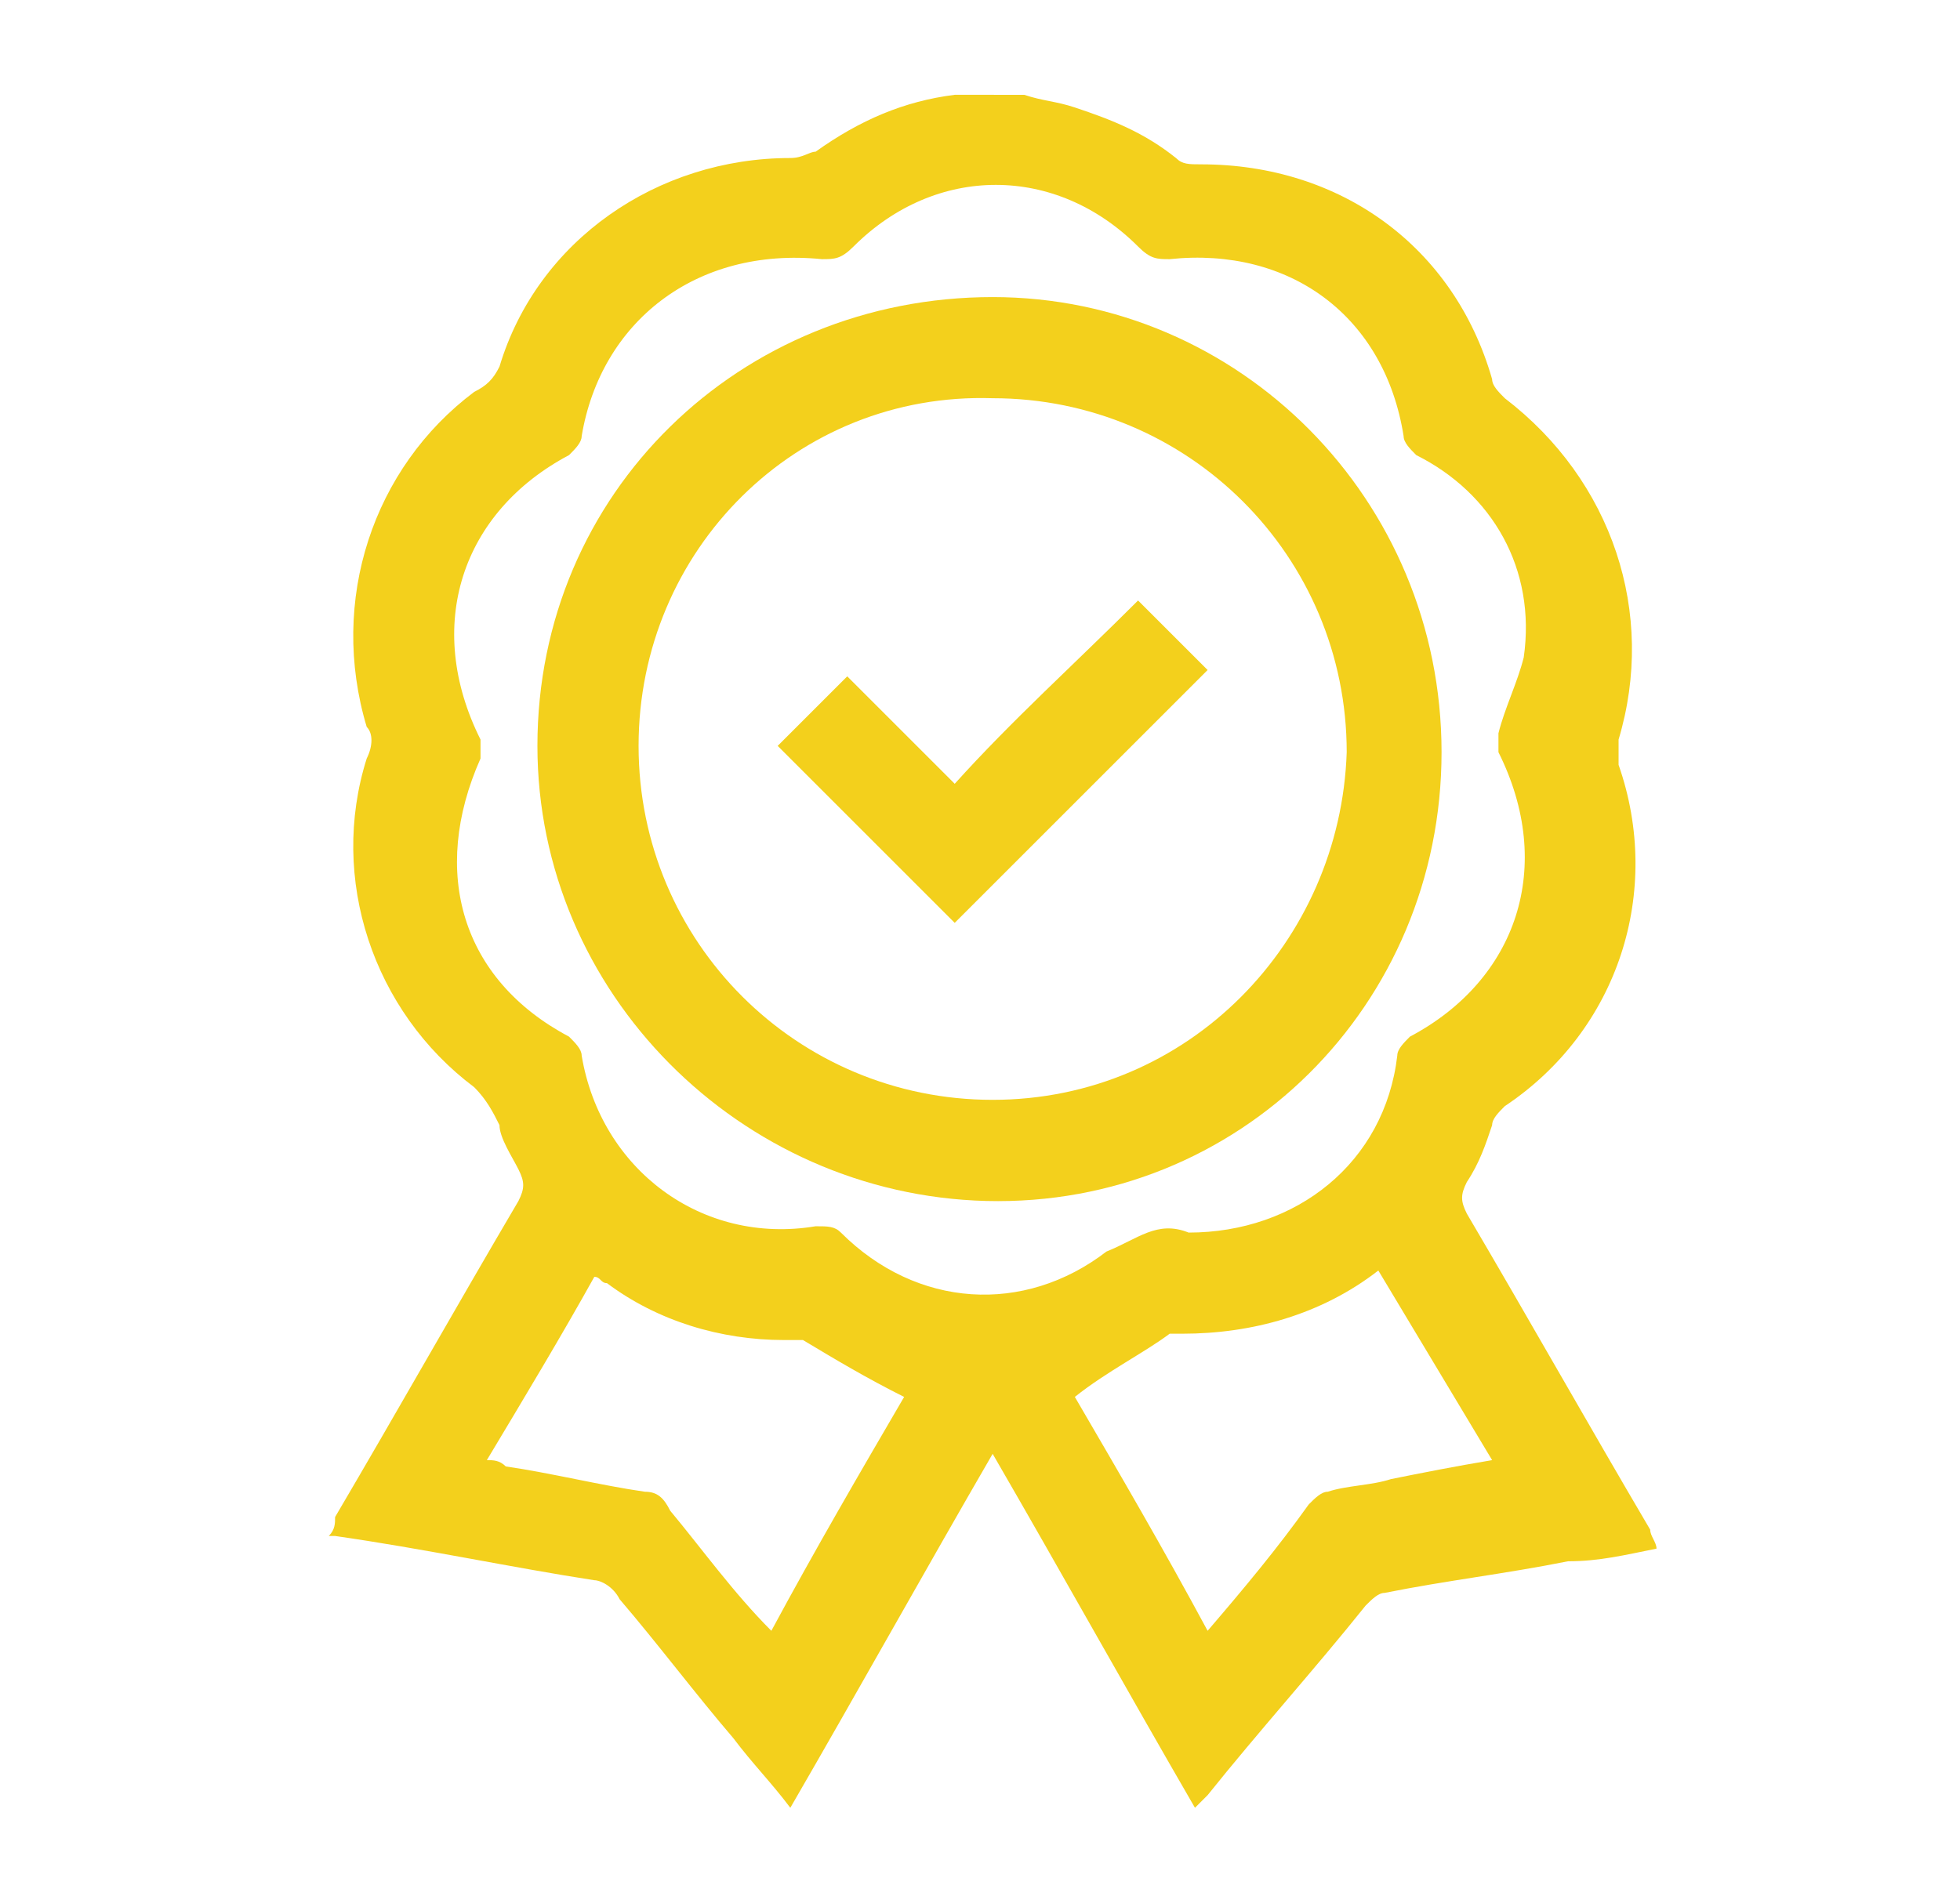
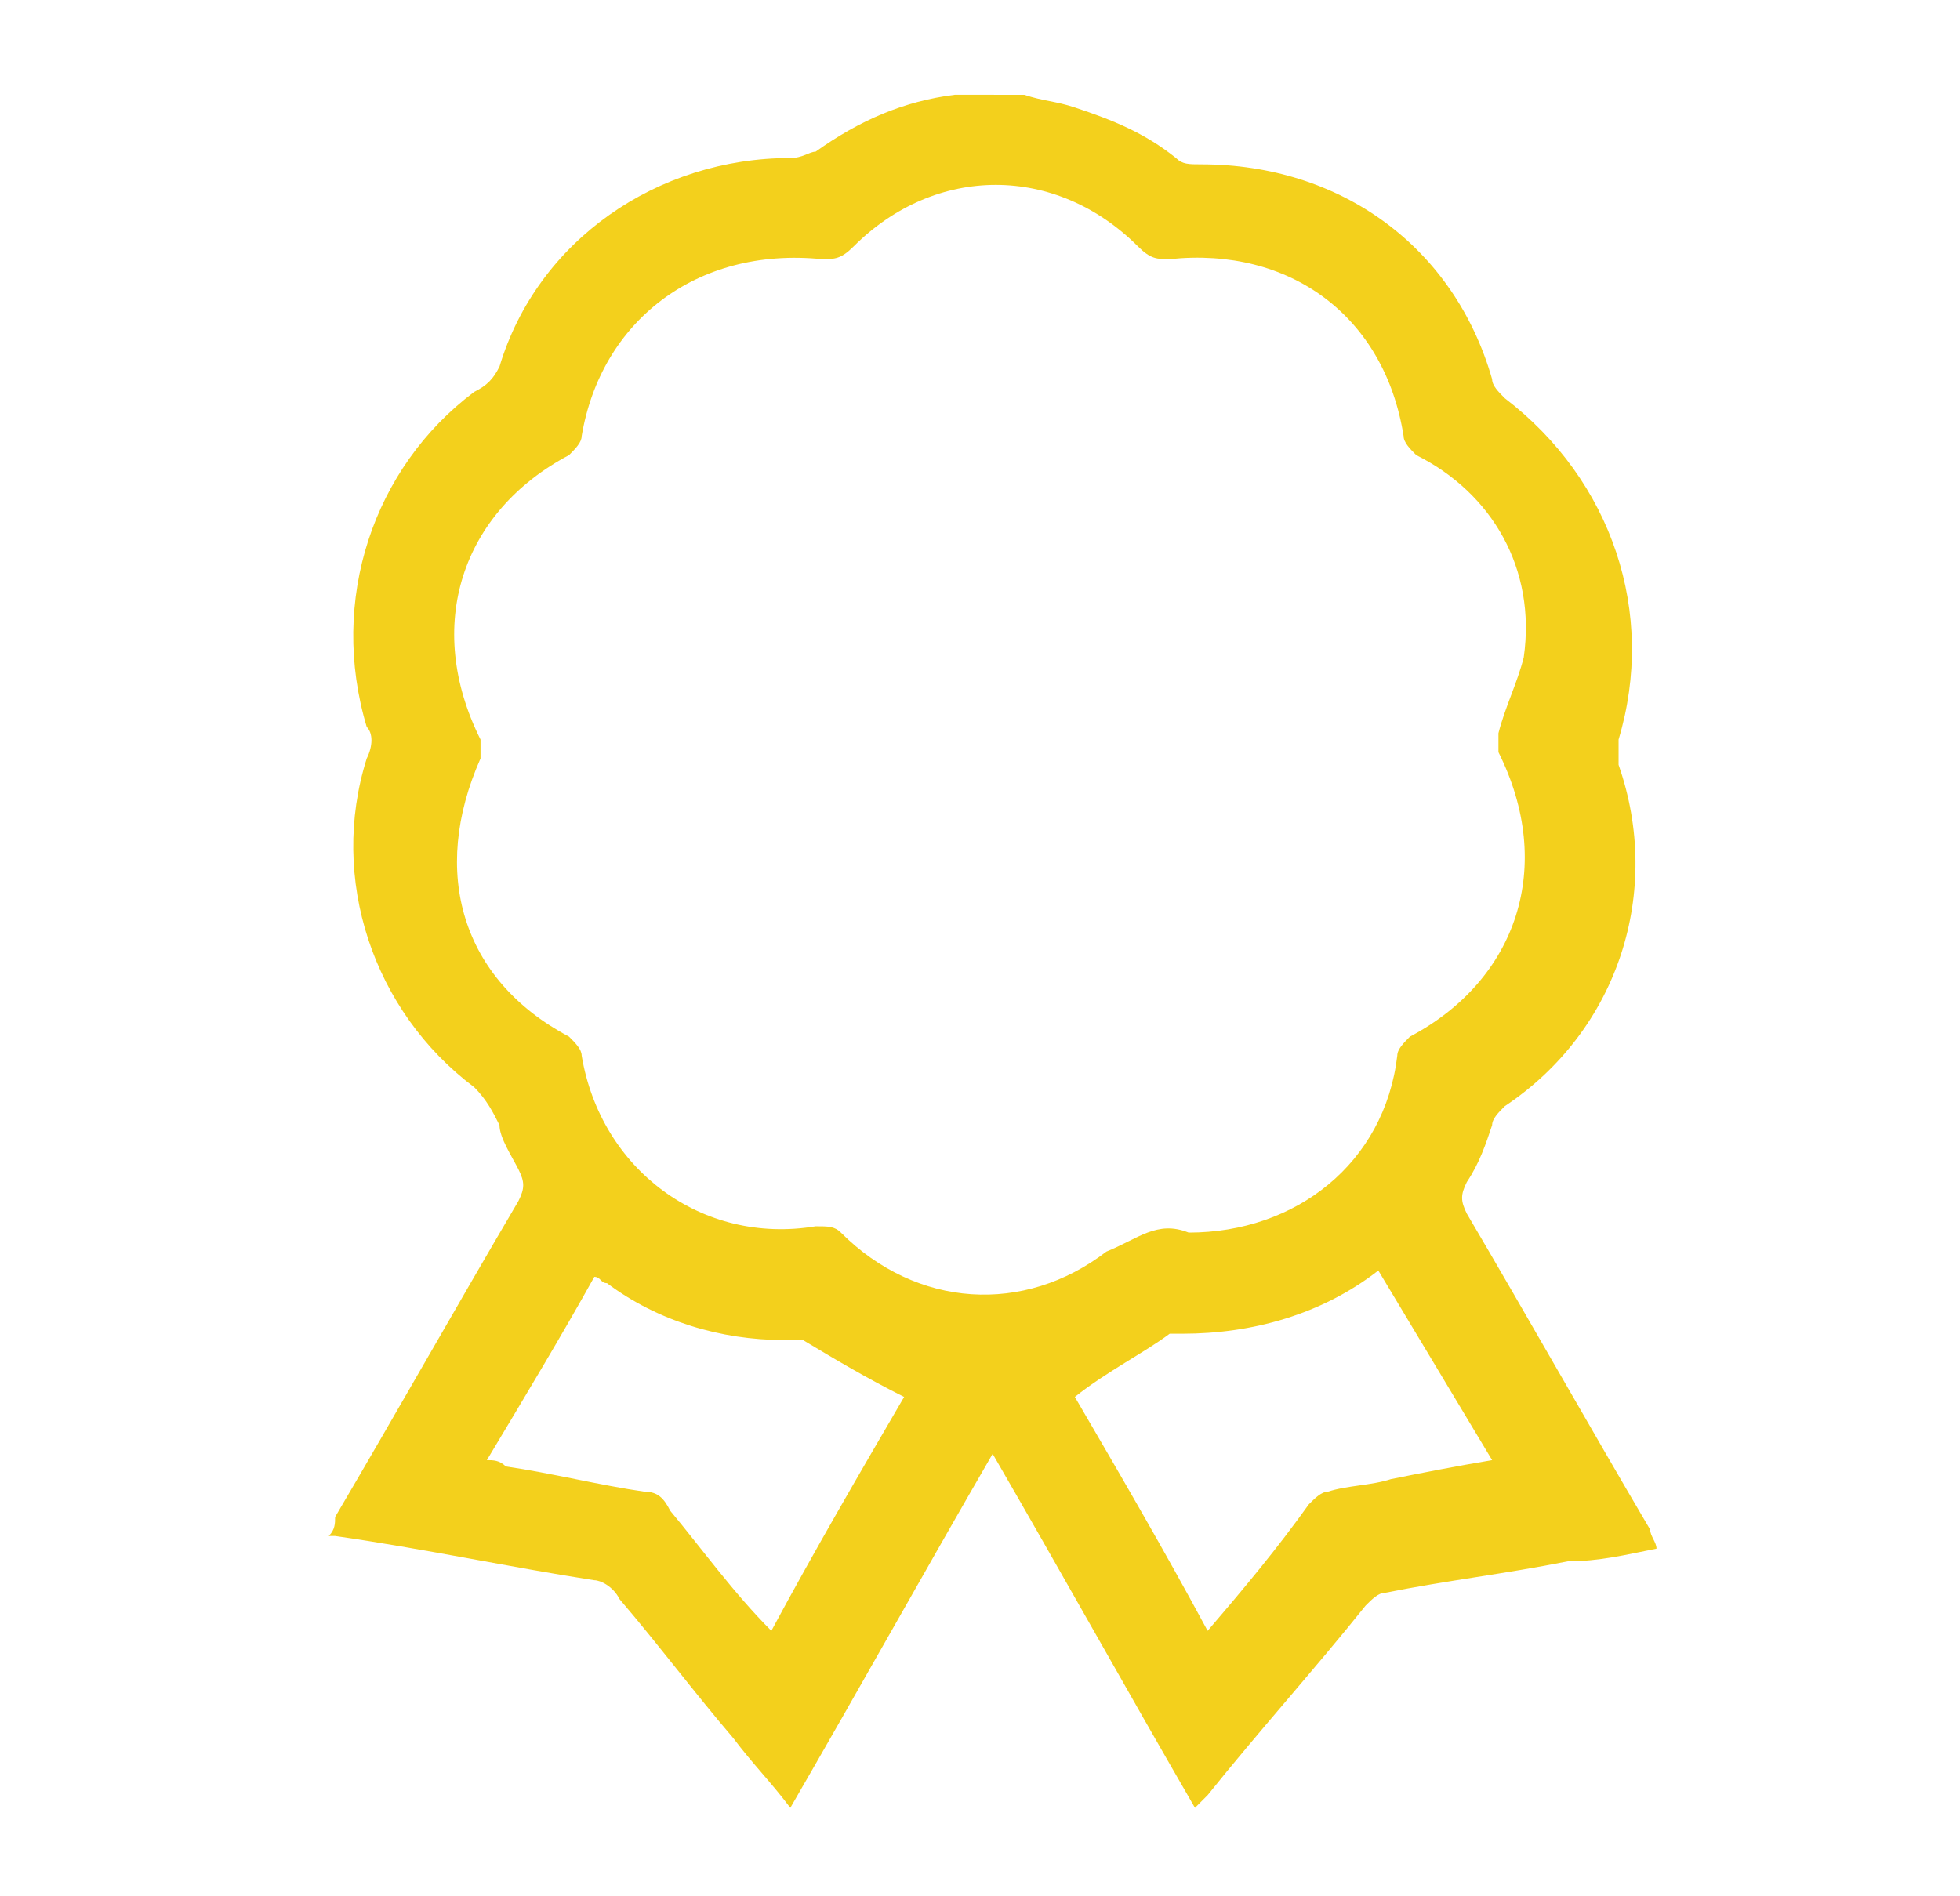
<svg xmlns="http://www.w3.org/2000/svg" version="1.1" id="Layer_1" x="0px" y="0px" viewBox="0 0 31 30" style="enable-background:new 0 0 31 30;" xml:space="preserve">
  <style type="text/css">
	.st0{fill:#F3D01C;}
</style>
  <g>
    <path class="st0" d="M16.2,1.5c0.3,0.1,0.5,0.1,0.8,0.2c0.6,0.2,1.1,0.4,1.6,0.8c0.1,0.1,0.2,0.1,0.4,0.1c2.2,0,4,1.3,4.6,3.4   c0,0.1,0.1,0.2,0.2,0.3c1.7,1.3,2.4,3.4,1.8,5.4c0,0.1,0,0.3,0,0.4c0.7,2,0,4.2-1.8,5.4c-0.1,0.1-0.2,0.2-0.2,0.3   c-0.1,0.3-0.2,0.6-0.4,0.9c-0.1,0.2-0.1,0.3,0,0.5c1,1.7,1.9,3.3,2.9,5c0,0.1,0.1,0.2,0.1,0.3c-0.5,0.1-0.9,0.2-1.4,0.2   c-1,0.2-1.9,0.3-2.9,0.5c-0.1,0-0.2,0.1-0.3,0.2c-0.8,1-1.7,2-2.5,3c-0.1,0.1-0.1,0.1-0.2,0.2c-1.1-1.9-2.1-3.7-3.2-5.6   c-1.1,1.9-2.1,3.7-3.2,5.6c-0.3-0.4-0.6-0.7-0.9-1.1c-0.6-0.7-1.2-1.5-1.8-2.2C9.7,25.1,9.5,25,9.4,25c-1.3-0.2-2.7-0.5-4.1-0.7   H5.2c0.1-0.1,0.1-0.2,0.1-0.3c1-1.7,1.9-3.3,2.9-5c0.1-0.2,0.1-0.3,0-0.5S7.9,18,7.9,17.8c-0.1-0.2-0.2-0.4-0.4-0.6   C5.9,16,5.2,13.9,5.8,12c0.1-0.2,0.1-0.4,0-0.5c-0.6-2,0.1-4.1,1.7-5.3C7.7,6.1,7.8,6,7.9,5.8c0.6-2,2.5-3.3,4.6-3.3   c0.2,0,0.3-0.1,0.4-0.1c0.7-0.5,1.4-0.8,2.2-0.9c0.1,0,0.1,0,0.2,0C15.5,1.5,15.9,1.5,16.2,1.5z M18.8,19.5c1.7,0,3.1-1.1,3.3-2.8   c0-0.1,0.1-0.2,0.2-0.3c1.7-0.9,2.3-2.7,1.4-4.5c0-0.1,0-0.2,0-0.3c0.1-0.4,0.3-0.8,0.4-1.2c0.2-1.4-0.5-2.6-1.7-3.2   c-0.1-0.1-0.2-0.2-0.2-0.3c-0.3-1.9-1.8-3-3.7-2.8c-0.2,0-0.3,0-0.5-0.2c-1.3-1.3-3.2-1.3-4.5,0c-0.2,0.2-0.3,0.2-0.5,0.2   c-2-0.2-3.5,1-3.8,2.8C9.2,7,9.1,7.1,9,7.2c-1.7,0.9-2.3,2.7-1.4,4.5c0,0.1,0,0.2,0,0.3c-0.8,1.8-0.3,3.5,1.4,4.4   c0.1,0.1,0.2,0.2,0.2,0.3c0.3,1.8,1.9,3,3.7,2.7c0.2,0,0.3,0,0.4,0.1c1.2,1.2,2.9,1.3,4.2,0.3C18,19.6,18.3,19.3,18.8,19.5z    M17,22.1c0.7,1.2,1.4,2.4,2.1,3.7c0.6-0.7,1.1-1.3,1.6-2c0.1-0.1,0.2-0.2,0.3-0.2c0.3-0.1,0.7-0.1,1-0.2c0.5-0.1,1-0.2,1.6-0.3   c-0.6-1-1.2-2-1.8-3c-0.9,0.7-2,1-3.1,1c-0.1,0-0.1,0-0.2,0C18.1,21.4,17.5,21.7,17,22.1z M7.7,23.1c0.1,0,0.2,0,0.3,0.1   c0.7,0.1,1.5,0.3,2.2,0.4c0.2,0,0.3,0.1,0.4,0.3c0.5,0.6,1,1.3,1.6,1.9c0.7-1.3,1.4-2.5,2.1-3.7c-0.6-0.3-1.1-0.6-1.6-0.9   c-0.1,0-0.2,0-0.3,0c-1,0-2-0.3-2.8-0.9c-0.1,0-0.1-0.1-0.2-0.1C8.9,21.1,8.3,22.1,7.7,23.1z" />
-     <path class="st0" d="M8.5,11.8c0-4,3.2-7.1,7.2-7.1c3.9,0,7.1,3.2,7.1,7.2s-3.2,7.2-7.2,7.1C11.7,18.9,8.5,15.7,8.5,11.8z    M10.1,11.8c0,3.1,2.5,5.6,5.6,5.6s5.5-2.5,5.6-5.5c0-3.1-2.5-5.6-5.6-5.6C12.6,6.2,10.1,8.7,10.1,11.8z" />
-     <path class="st0" d="M18,9.5c0.4,0.4,0.8,0.8,1.1,1.1c-1.3,1.3-2.7,2.7-4,4c-0.9-0.9-1.9-1.9-2.8-2.8c0.3-0.3,0.7-0.7,1.1-1.1   c0.6,0.6,1.2,1.2,1.7,1.7C16,11.4,17,10.5,18,9.5z" />
  </g>
</svg>